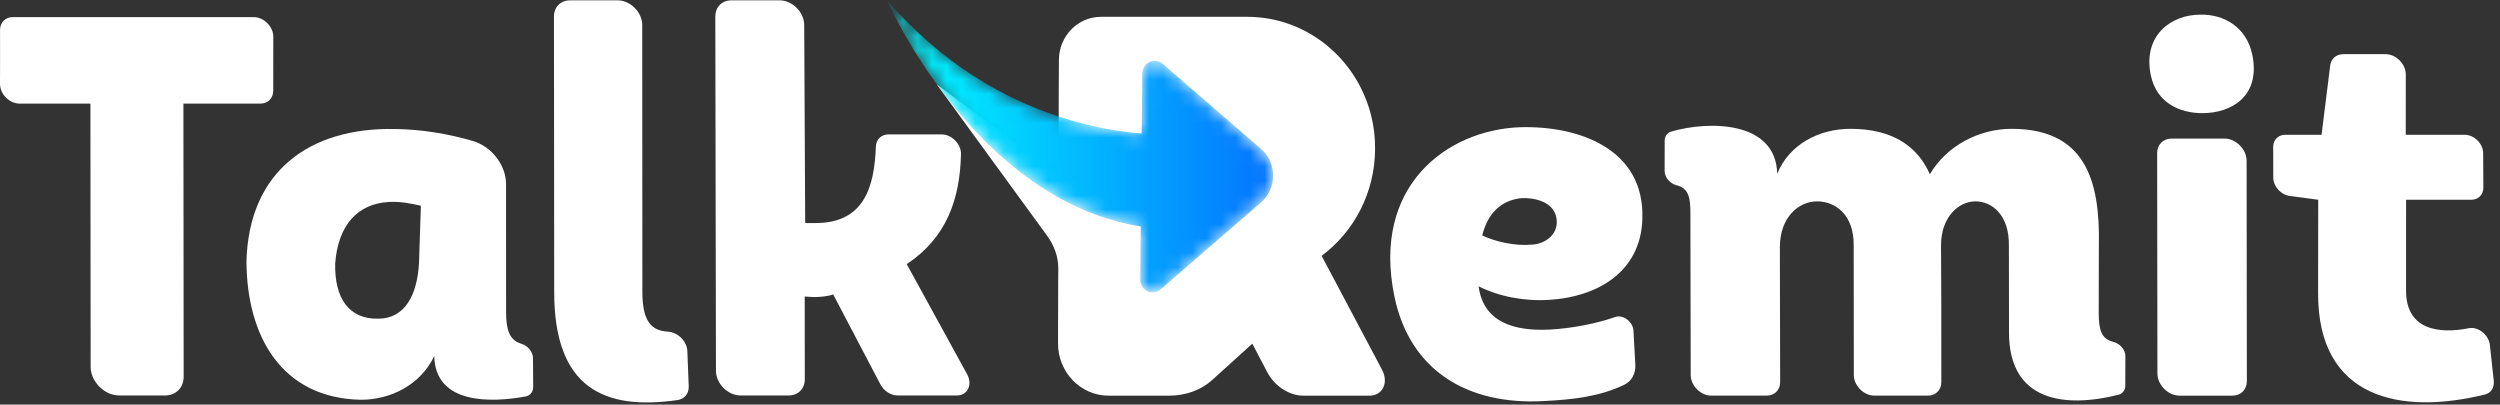
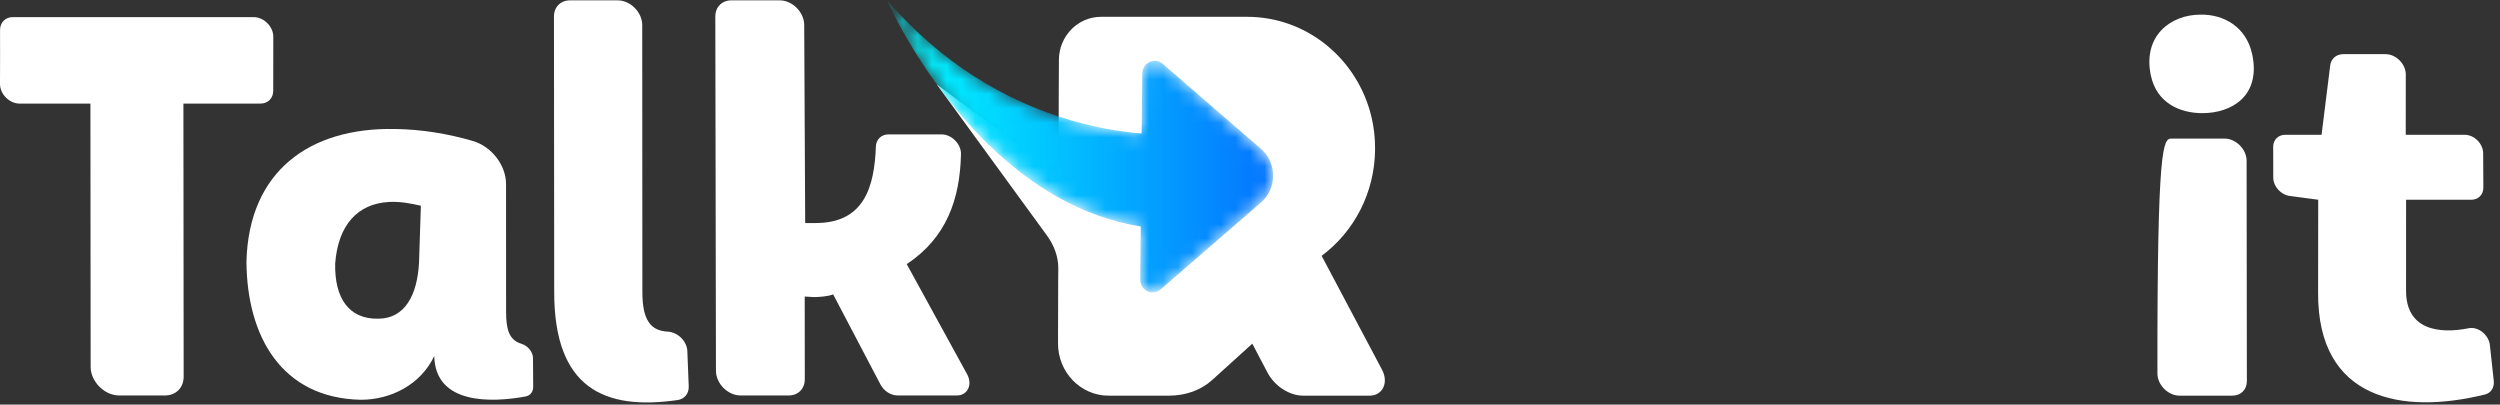
<svg xmlns="http://www.w3.org/2000/svg" width="173" height="28" viewBox="0 0 173 28" fill="none">
  <rect x="0" y="0" width="173" height="28" fill="#333333" stroke="none" />
  <path fill-rule="evenodd" clip-rule="evenodd" d="M6.68685e-07 5.815C0.002 4.582 0.011 3.35 0.003 2.083C6.6869e-07 1.562 0.366 1.185 0.883 1.185H17.564C18.255 1.185 18.91 1.839 18.913 2.533C18.916 3.801 18.906 5.037 18.907 6.279C18.907 6.797 18.541 7.168 18.027 7.168H12.692L12.709 26.069C12.71 26.825 12.173 27.365 11.422 27.365H8.241C7.228 27.365 6.274 26.406 6.273 25.387L6.257 7.168H1.348C0.655 7.168 -0.001 6.512 6.68685e-07 5.815" fill="white" />
  <path fill-rule="evenodd" clip-rule="evenodd" d="M29.125 14.237C28.323 14.05 27.609 13.937 26.926 13.976C24.767 14.087 23.398 15.546 23.194 18.239C23.147 20.633 24.141 22.091 26.169 22.054C28.024 22.054 28.881 20.408 28.997 18.164L29.125 14.237ZM32.719 9.755C34.025 10.136 35.018 11.443 35.018 12.732L35.021 21.605C35.03 22.766 35.21 23.523 36.07 23.785C36.519 23.922 36.88 24.336 36.883 24.781L36.897 26.767C36.9 27.111 36.692 27.376 36.369 27.436C34.046 27.863 30.117 28.023 30.051 24.634C29.118 26.617 27.045 27.664 24.973 27.664C19.495 27.552 17.081 23.288 17.055 18.089C17.218 11.881 21.38 8.814 27.33 8.926C29.141 8.951 30.972 9.244 32.719 9.755V9.755Z" fill="white" />
  <path fill-rule="evenodd" clip-rule="evenodd" d="M42.751 0.024C43.621 0.024 44.442 0.85 44.442 1.725L44.452 20.184C44.445 22.136 45.022 22.89 46.191 22.946C46.887 22.98 47.536 23.593 47.564 24.292L47.66 26.736C47.68 27.235 47.366 27.615 46.893 27.683C41.825 28.415 38.351 26.871 38.351 20.221L38.334 1.138C38.334 0.489 38.794 0.024 39.44 0.024H42.751Z" fill="white" />
  <path fill-rule="evenodd" clip-rule="evenodd" d="M56.446 15.434C59.789 15.434 60.508 12.955 60.611 10.141C60.629 9.647 60.988 9.3 61.484 9.3H65.159C65.852 9.3 66.515 9.965 66.5 10.659C66.433 13.756 65.513 16.445 62.746 18.277L66.924 25.897C67.318 26.616 66.956 27.367 66.216 27.367L62.106 27.365C61.642 27.365 61.166 27.057 60.927 26.603L57.655 20.371C57.286 20.52 56.64 20.558 56.312 20.558L55.686 20.52L55.691 26.251C55.691 26.901 55.23 27.365 54.585 27.365H51.235C50.366 27.365 49.546 26.541 49.544 25.666L49.5 1.14C49.499 0.49 49.96 0.024 50.606 0.024H53.961C54.828 0.024 55.647 0.845 55.651 1.719L55.719 15.434H56.446Z" fill="white" />
-   <path fill-rule="evenodd" clip-rule="evenodd" d="M105.979 16.93C106.953 16.892 107.934 16.18 107.693 15.02C107.475 13.971 106.211 13.672 105.309 13.709C104.167 13.822 103.025 14.458 102.569 16.293C103.42 16.705 104.837 17.042 105.979 16.93M113.651 15.132C113.555 18.876 110.447 20.561 107.209 20.749C105.485 20.861 103.741 20.524 102.319 19.813C102.658 22.322 104.785 22.921 107.237 22.808C108.762 22.725 110.476 22.394 111.778 21.937C112.322 21.745 113.002 22.265 113.036 22.887L113.165 25.234C113.199 25.855 112.906 26.384 112.393 26.629C110.682 27.448 108.829 27.655 106.845 27.752C101.556 28.051 97.563 25.655 96.496 20.524C94.908 12.885 100.105 8.991 105.199 8.803C109.253 8.691 113.81 10.301 113.651 15.132" fill="white" />
-   <path fill-rule="evenodd" clip-rule="evenodd" d="M122.258 27.377H118.416C117.686 27.377 116.998 26.687 116.997 25.953L116.976 14.832C116.989 13.655 116.847 13.033 116.026 12.821C115.568 12.702 115.193 12.286 115.193 11.835L115.196 9.733C115.197 9.425 115.375 9.185 115.653 9.104C118.257 8.342 122.904 8.356 122.981 12.024C123.828 9.964 125.903 8.915 128.05 8.915C130.999 8.915 132.713 10.151 133.547 12.061C134.699 10.077 136.97 8.915 139.19 8.915C144.251 8.915 145.339 12.398 145.241 17.004L145.231 21.685C145.241 22.833 145.41 23.449 146.241 23.66C146.702 23.777 147.078 24.195 147.076 24.648L147.07 26.685C147.069 26.994 146.89 27.242 146.605 27.315C142.917 28.247 139.012 27.812 139.024 22.996L139.015 17.004C139.053 14.907 137.868 13.934 136.702 13.934C135.538 13.934 134.307 15.02 134.32 17.004C134.33 18.259 134.352 23.97 134.339 26.452C134.336 26.993 133.949 27.377 133.411 27.377H129.703C128.973 27.377 128.285 26.685 128.284 25.951L128.276 17.004C128.306 14.87 127.018 13.934 125.745 13.934C124.471 13.934 123.167 15.02 123.167 17.117L123.186 26.442C123.187 26.987 122.8 27.377 122.258 27.377" fill="white" />
-   <path fill-rule="evenodd" clip-rule="evenodd" d="M152.26 1.014C153.854 0.977 155.453 1.838 155.858 3.785C156.45 6.631 154.442 7.83 152.403 7.83C150.838 7.83 149.233 7.119 148.836 5.208C148.268 2.475 150.222 1.014 152.26 1.014M154.487 27.378H150.817C150.034 27.378 149.295 26.636 149.294 25.847L149.275 10.593C149.274 10.008 149.69 9.59 150.271 9.59H153.942C154.725 9.59 155.464 10.332 155.465 11.12L155.483 26.374C155.484 26.959 155.069 27.378 154.487 27.378" fill="white" />
+   <path fill-rule="evenodd" clip-rule="evenodd" d="M152.26 1.014C153.854 0.977 155.453 1.838 155.858 3.785C156.45 6.631 154.442 7.83 152.403 7.83C150.838 7.83 149.233 7.119 148.836 5.208C148.268 2.475 150.222 1.014 152.26 1.014M154.487 27.378H150.817C150.034 27.378 149.295 26.636 149.294 25.847C149.274 10.008 149.69 9.59 150.271 9.59H153.942C154.725 9.59 155.464 10.332 155.465 11.12L155.483 26.374C155.484 26.959 155.069 27.378 154.487 27.378" fill="white" />
  <path fill-rule="evenodd" clip-rule="evenodd" d="M166.477 9.328H170.563C171.216 9.328 171.831 9.944 171.835 10.601L171.848 12.98C171.85 13.47 171.503 13.822 171.016 13.822H166.501L166.499 20.113C166.493 22.821 168.765 23.127 170.839 22.713C171.492 22.583 172.223 23.172 172.3 23.881L172.569 26.359C172.617 26.812 172.38 27.194 171.969 27.296C166.198 28.726 160.373 27.648 160.413 20.262L160.421 13.822L158.445 13.559C157.834 13.479 157.312 12.895 157.31 12.292L157.305 10.167C157.303 9.678 157.65 9.328 158.136 9.328H160.652L161.25 4.532C161.308 4.063 161.672 3.748 162.153 3.748H165.086C165.804 3.748 166.48 4.429 166.48 5.151L166.477 9.328Z" fill="white" />
  <path fill-rule="evenodd" clip-rule="evenodd" d="M91.457 17.703L93.788 22.099L95.084 24.542L95.638 25.589C96.112 26.482 95.676 27.38 94.77 27.38H90.189C89.217 27.38 88.204 26.722 87.7 25.762L86.659 23.782L83.885 26.294C83.105 27 82.054 27.38 80.883 27.38H76.718C74.777 27.38 73.209 25.757 73.215 23.759L73.227 19.436L73.234 18.564C73.241 17.806 72.963 17.003 72.454 16.304L64.834 5.852L73.252 12.078L73.266 6.336L73.277 4.149C73.281 2.502 74.583 1.164 76.19 1.164H86.302C90.462 1.164 93.952 4.104 94.904 8.084C95.074 8.793 95.157 9.532 95.156 10.3C95.144 13.343 93.692 16.042 91.457 17.703" fill="white" />
  <mask id="mask0" mask-type="alpha" maskUnits="userSpaceOnUse" x="61" y="0" width="28" height="21">
    <path fill-rule="evenodd" clip-rule="evenodd" d="M61.372 0C61.512 0.329 63.928 5.691 68.5 10.102V10.102C68.507 10.102 68.509 10.109 68.516 10.109V10.109C69.876 11.418 71.433 12.647 73.173 13.627V13.627C74.911 14.6 76.828 15.339 78.939 15.675V15.675L78.904 19.34C78.891 20.094 79.745 20.511 80.314 20.027V20.027L87.255 14.015C88.377 13.049 88.379 11.279 87.267 10.306V10.306L80.46 4.418C79.912 3.935 79.064 4.337 79.048 5.083V5.083L79.001 9.239C77.541 9.121 75.535 8.814 73.26 8.061V8.061C69.604 6.861 65.256 4.521 61.372 0Z" fill="white" />
  </mask>
  <g mask="url(#mask0)">
    <path fill-rule="evenodd" clip-rule="evenodd" d="M61.372 0C61.512 0.329 63.928 5.691 68.5 10.102V10.102C68.507 10.102 68.509 10.109 68.516 10.109V10.109C69.876 11.418 71.433 12.647 73.173 13.627V13.627C74.911 14.6 76.828 15.339 78.939 15.675V15.675L78.904 19.34C78.891 20.094 79.745 20.511 80.314 20.027V20.027L87.255 14.015C88.377 13.049 88.379 11.279 87.267 10.306V10.306L80.46 4.418C79.912 3.935 79.064 4.337 79.048 5.083V5.083L79.001 9.239C77.541 9.121 75.535 8.814 73.26 8.061V8.061C69.604 6.861 65.256 4.521 61.372 0Z" fill="url(#paint0_linear)" />
  </g>
  <defs>
    <linearGradient id="paint0_linear" x1="63.476" y1="19.298" x2="87.728" y2="19.298" gradientUnits="userSpaceOnUse">
      <stop stop-color="#00F4FF" />
      <stop offset="1" stop-color="#0475FF" />
    </linearGradient>
  </defs>
</svg>